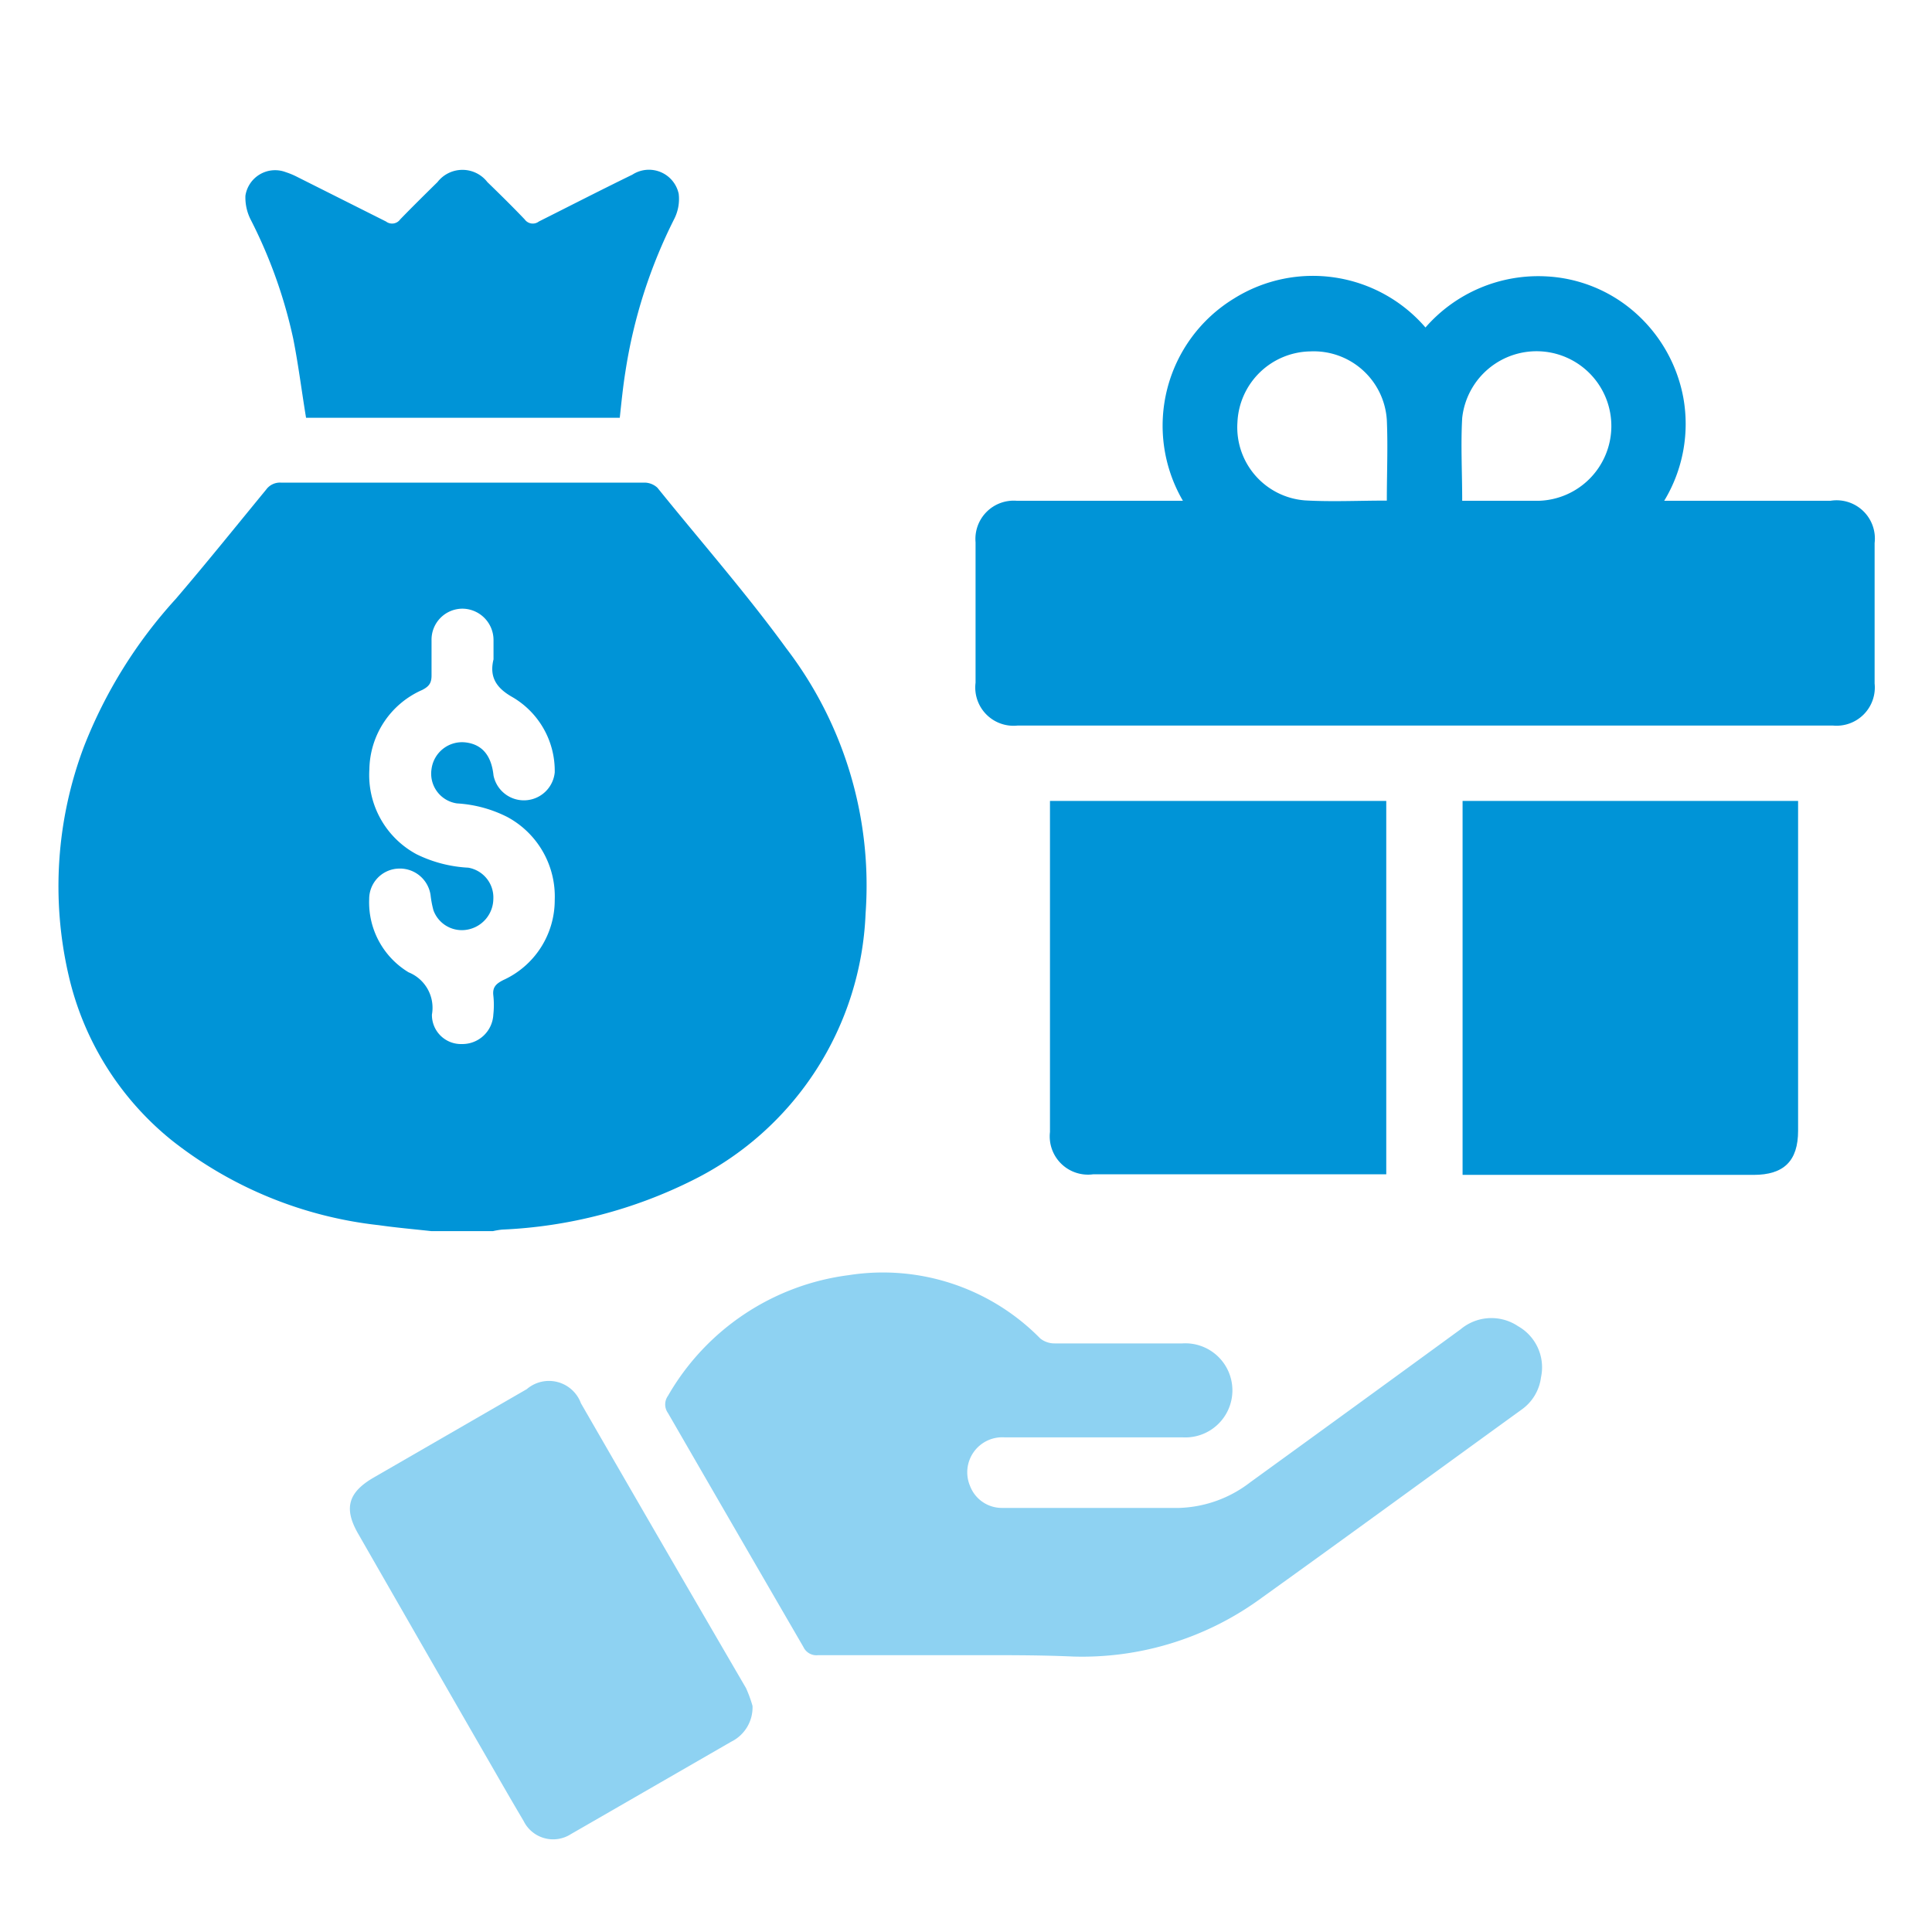
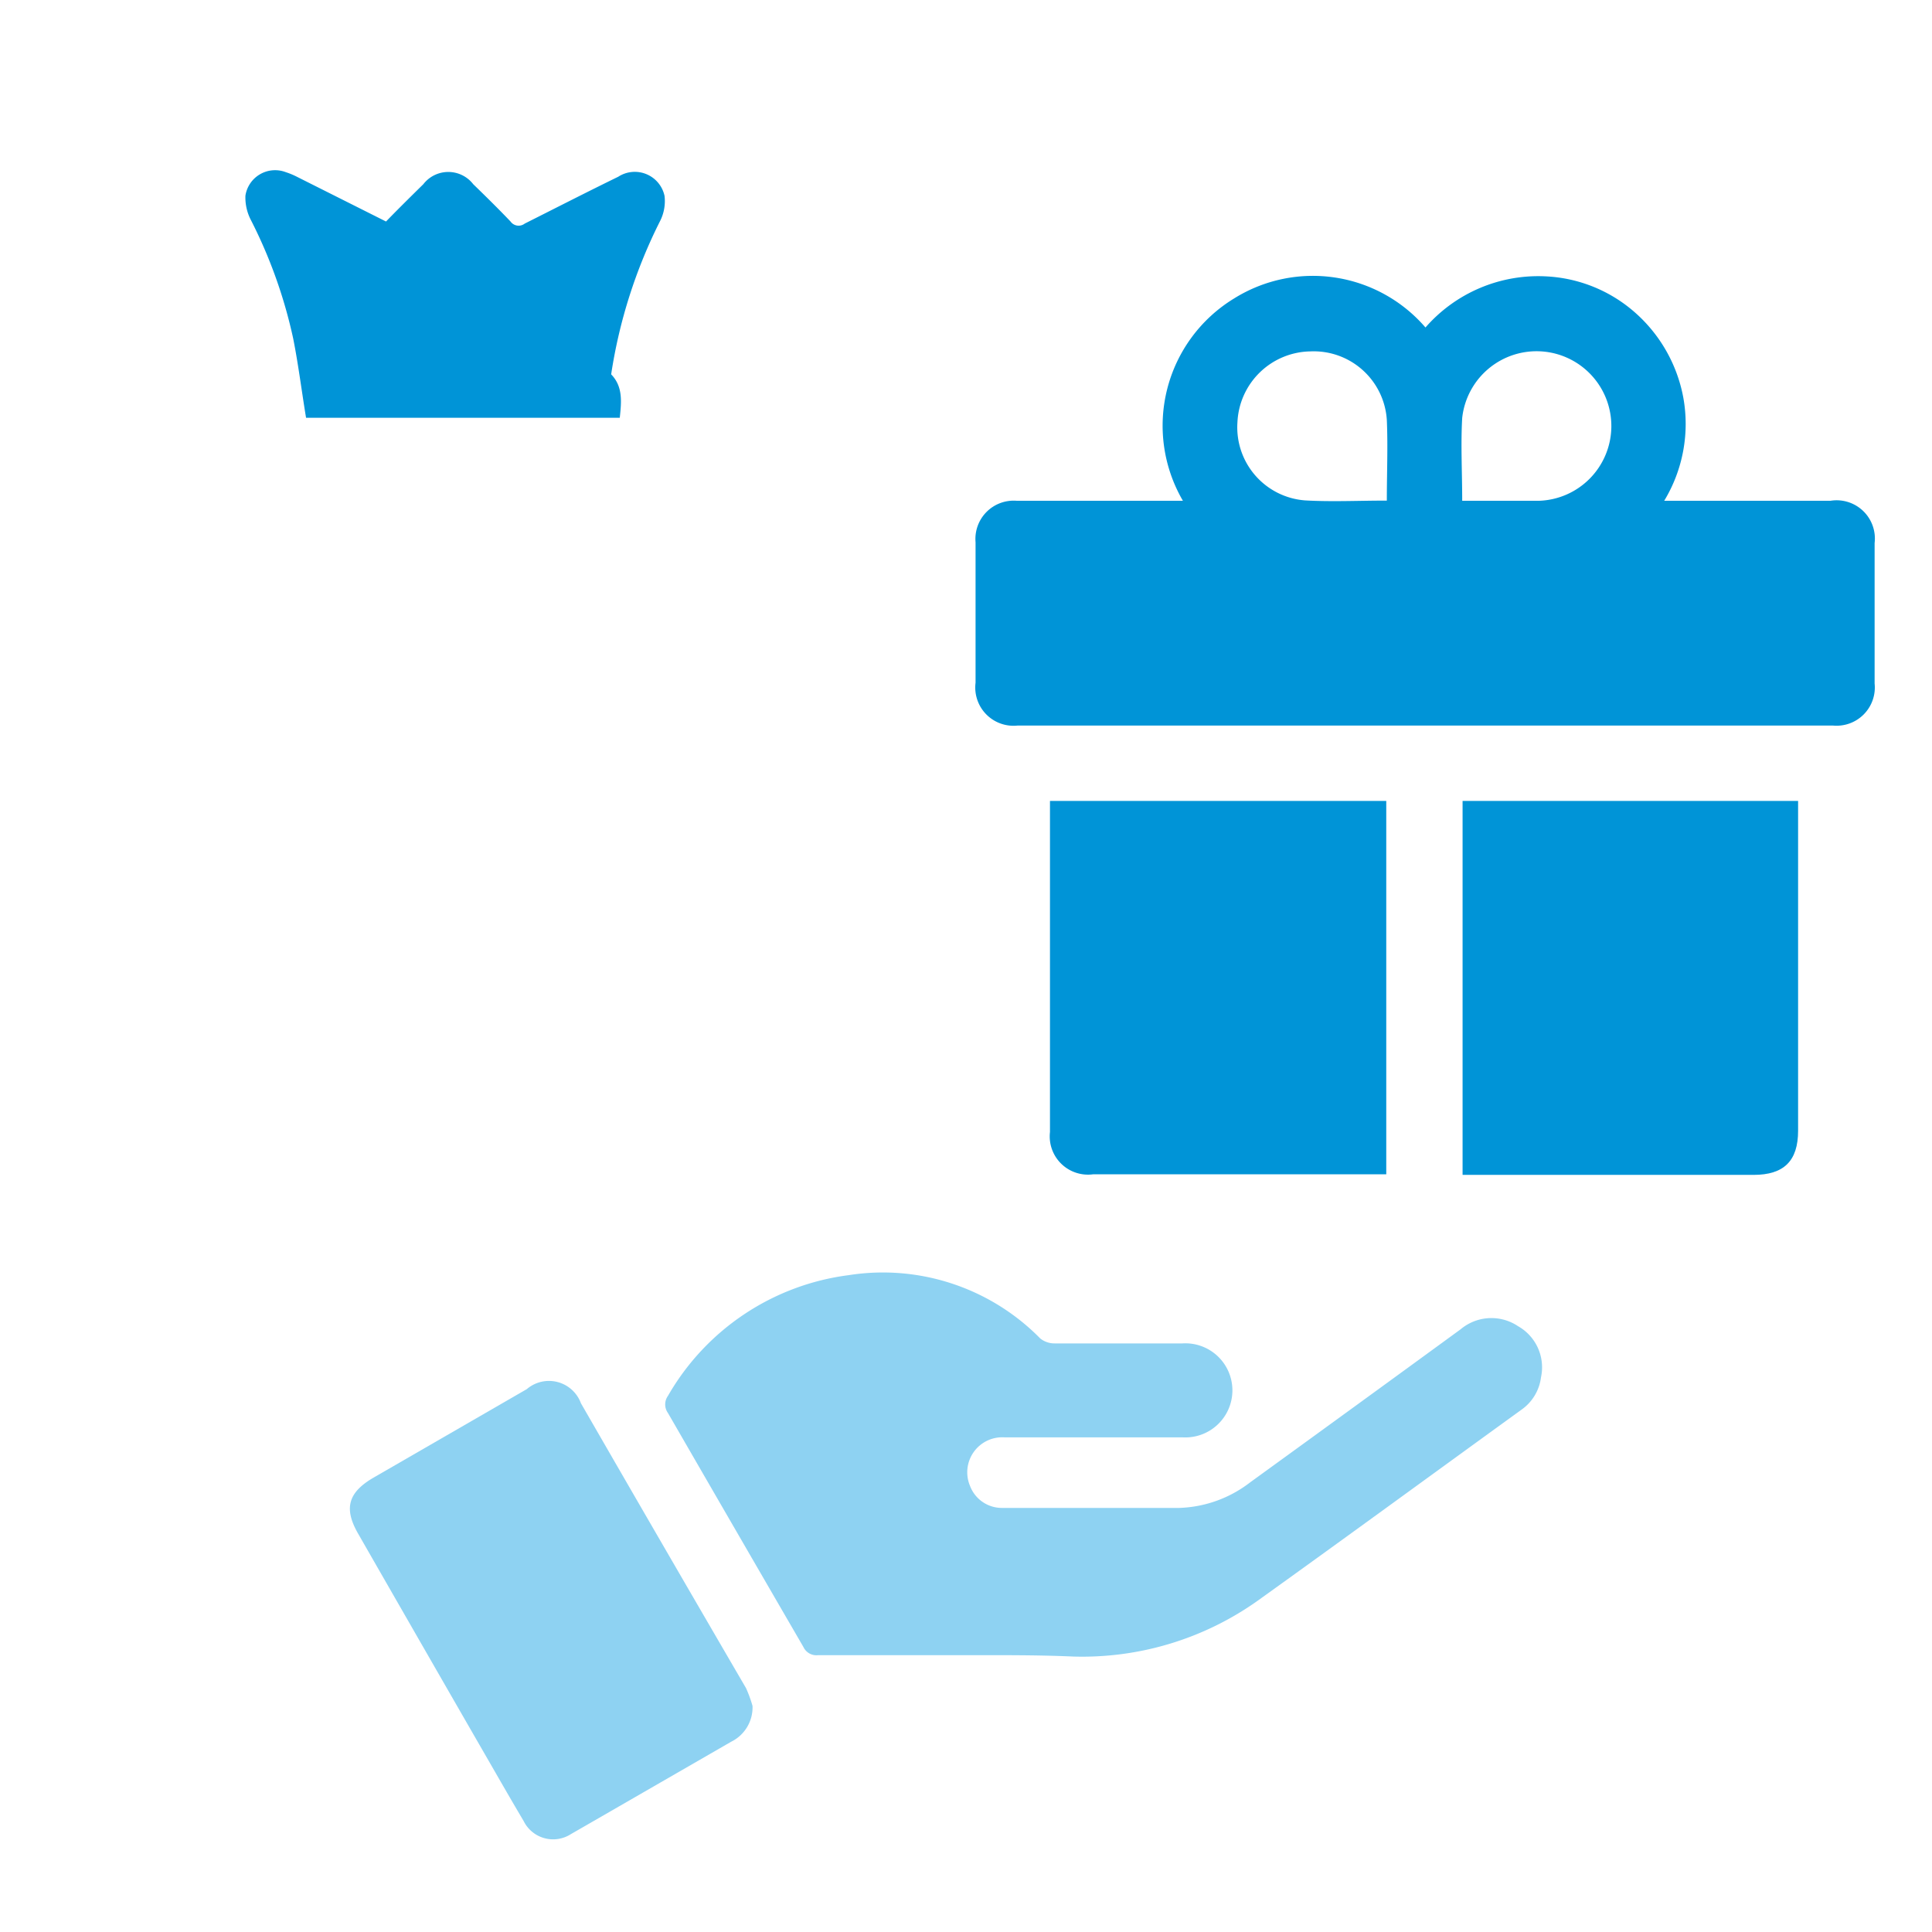
<svg xmlns="http://www.w3.org/2000/svg" id="圖層_6" data-name="圖層 6" viewBox="0 0 101 101">
-   <path d="M22.55,64.36c-.91-.1-1.83-.18-2.74-.31A21.21,21.21,0,0,1,9,59.63,15.53,15.53,0,0,1,3.59,51,20.68,20.68,0,0,1,4.4,39a24.9,24.9,0,0,1,4.78-7.68c1.61-1.88,3.16-3.81,4.73-5.72a.89.89,0,0,1,.77-.37c6.33,0,12.65,0,19,0a1,1,0,0,1,.69.27C36.62,28.29,39,31,41.11,33.9a20.39,20.39,0,0,1,4.14,13.86,16.28,16.28,0,0,1-9,13.92,24.64,24.64,0,0,1-10,2.6,4,4,0,0,0-.48.08ZM25.8,34.47c0-.33,0-.65,0-1a1.64,1.64,0,0,0-1.6-1.65,1.62,1.62,0,0,0-1.64,1.65c0,.61,0,1.23,0,1.84,0,.41-.14.58-.49.76a4.61,4.61,0,0,0-2.76,4.15,4.7,4.7,0,0,0,2.47,4.44,6.93,6.93,0,0,0,2.7.7A1.58,1.58,0,0,1,25.79,47a1.65,1.65,0,0,1-1.31,1.59,1.58,1.58,0,0,1-1.82-1,5.24,5.24,0,0,1-.15-.79,1.62,1.62,0,0,0-1.72-1.39A1.59,1.59,0,0,0,19.3,47a4.27,4.27,0,0,0,2.06,3.83,2,2,0,0,1,1.22,2.21,1.52,1.52,0,0,0,1.57,1.54,1.62,1.62,0,0,0,1.64-1.54,4.59,4.59,0,0,0,0-1c-.05-.43.14-.61.51-.8A4.59,4.59,0,0,0,29,47.05a4.72,4.72,0,0,0-2.48-4.34A6.67,6.67,0,0,0,23.89,42a1.57,1.57,0,0,1-1.33-1.8,1.61,1.61,0,0,1,1.77-1.39c.87.1,1.36.68,1.47,1.73A1.62,1.62,0,0,0,29,40.38a4.46,4.46,0,0,0-2.2-3.93C26,36,25.56,35.44,25.8,34.47Z" fill="#0094d7" />
-   <path d="M32.4,21.84H16c-.23-1.39-.4-2.77-.67-4.13a25.48,25.48,0,0,0-2.21-6.2,2.55,2.55,0,0,1-.29-1.28A1.57,1.57,0,0,1,14.94,9a4,4,0,0,1,.6.25l4.64,2.33a.52.52,0,0,0,.74-.11c.64-.66,1.3-1.31,1.95-1.95a1.65,1.65,0,0,1,2.61,0c.66.64,1.32,1.29,1.95,1.95a.52.52,0,0,0,.74.11c1.63-.82,3.25-1.65,4.89-2.45a1.59,1.59,0,0,1,2.42,1,2.3,2.3,0,0,1-.24,1.33,26.68,26.68,0,0,0-2.55,8C32.57,20.21,32.49,21,32.4,21.84Z" fill="#0094d7" />
+   <path d="M32.4,21.84H16c-.23-1.39-.4-2.77-.67-4.13a25.48,25.48,0,0,0-2.21-6.2,2.55,2.55,0,0,1-.29-1.28A1.57,1.57,0,0,1,14.94,9a4,4,0,0,1,.6.25l4.64,2.33c.64-.66,1.3-1.31,1.95-1.95a1.65,1.65,0,0,1,2.61,0c.66.64,1.32,1.29,1.95,1.95a.52.52,0,0,0,.74.11c1.63-.82,3.25-1.65,4.89-2.45a1.59,1.59,0,0,1,2.42,1,2.3,2.3,0,0,1-.24,1.33,26.68,26.68,0,0,0-2.55,8C32.57,20.21,32.49,21,32.4,21.84Z" fill="#0094d7" />
  <path d="M61.84,26.18A7.79,7.79,0,0,1,64.52,15.6a7.77,7.77,0,0,1,10,1.52,7.82,7.82,0,0,1,6.34-2.67,7.59,7.59,0,0,1,4.43,1.73A7.83,7.83,0,0,1,88,20.79a7.75,7.75,0,0,1-1,5.39h8.69A2,2,0,0,1,98,28.39q0,3.66,0,7.34a2,2,0,0,1-2.18,2.2H53.2A2,2,0,0,1,51,35.69V28.35a2,2,0,0,1,2.16-2.17h8.7Zm10.66,0c0-1.45.06-2.84,0-4.22a3.83,3.83,0,0,0-4-3.59,3.88,3.88,0,0,0-3.81,3.71,3.83,3.83,0,0,0,3.54,4.08C69.62,26.24,71,26.17,72.5,26.17Zm3.94,0c1.4,0,2.72,0,4,0a3.91,3.91,0,1,0-4-4.33C76.36,23.26,76.44,24.69,76.44,26.18Z" fill="#0094d7" />
  <path d="M54.89,41.87H72.47V61.39l-.6,0H57.14a2,2,0,0,1-2.25-2.21V41.87Z" fill="#0094d7" />
  <path d="M76.46,41.87H94c0,.22,0,.42,0,.61V59.11c0,1.58-.74,2.31-2.33,2.31H76.46Z" fill="#0094d7" />
  <path d="M50.09,86.53c-2.45,0-4.9,0-7.34,0A.75.75,0,0,1,42,86.1Q38.46,80,34.92,73.87a.77.77,0,0,1,0-.9,12.77,12.77,0,0,1,9.46-6.31,11.53,11.53,0,0,1,10,3.31,1.19,1.19,0,0,0,.76.26c2.22,0,4.44,0,6.67,0a2.46,2.46,0,1,1,0,4.91H52.49a1.83,1.83,0,0,0-1.78,2.54,1.78,1.78,0,0,0,1.69,1.15c3.08,0,6.17,0,9.25,0a6.39,6.39,0,0,0,3.71-1.34q5.52-4,11-8a2.5,2.5,0,0,1,3-.16A2.47,2.47,0,0,1,80.56,72a2.44,2.44,0,0,1-1,1.68c-4.6,3.33-9.18,6.68-13.81,10a15.84,15.84,0,0,1-9.64,2.92C54.08,86.51,52.08,86.53,50.09,86.53Z" fill="#8ed2f2" />
  <path d="M39.34,89.18a2,2,0,0,1-1.11,1.87l-7.58,4.37-.8.46a1.72,1.72,0,0,1-2.48-.69c-.79-1.33-1.55-2.67-2.32-4q-3.15-5.47-6.32-11c-.77-1.33-.54-2.17.81-2.95l8-4.62a1.78,1.78,0,0,1,2.83.74Q34.67,80.82,39,88.25A6.81,6.81,0,0,1,39.34,89.18Z" fill="#8ed2f2" />
</svg>